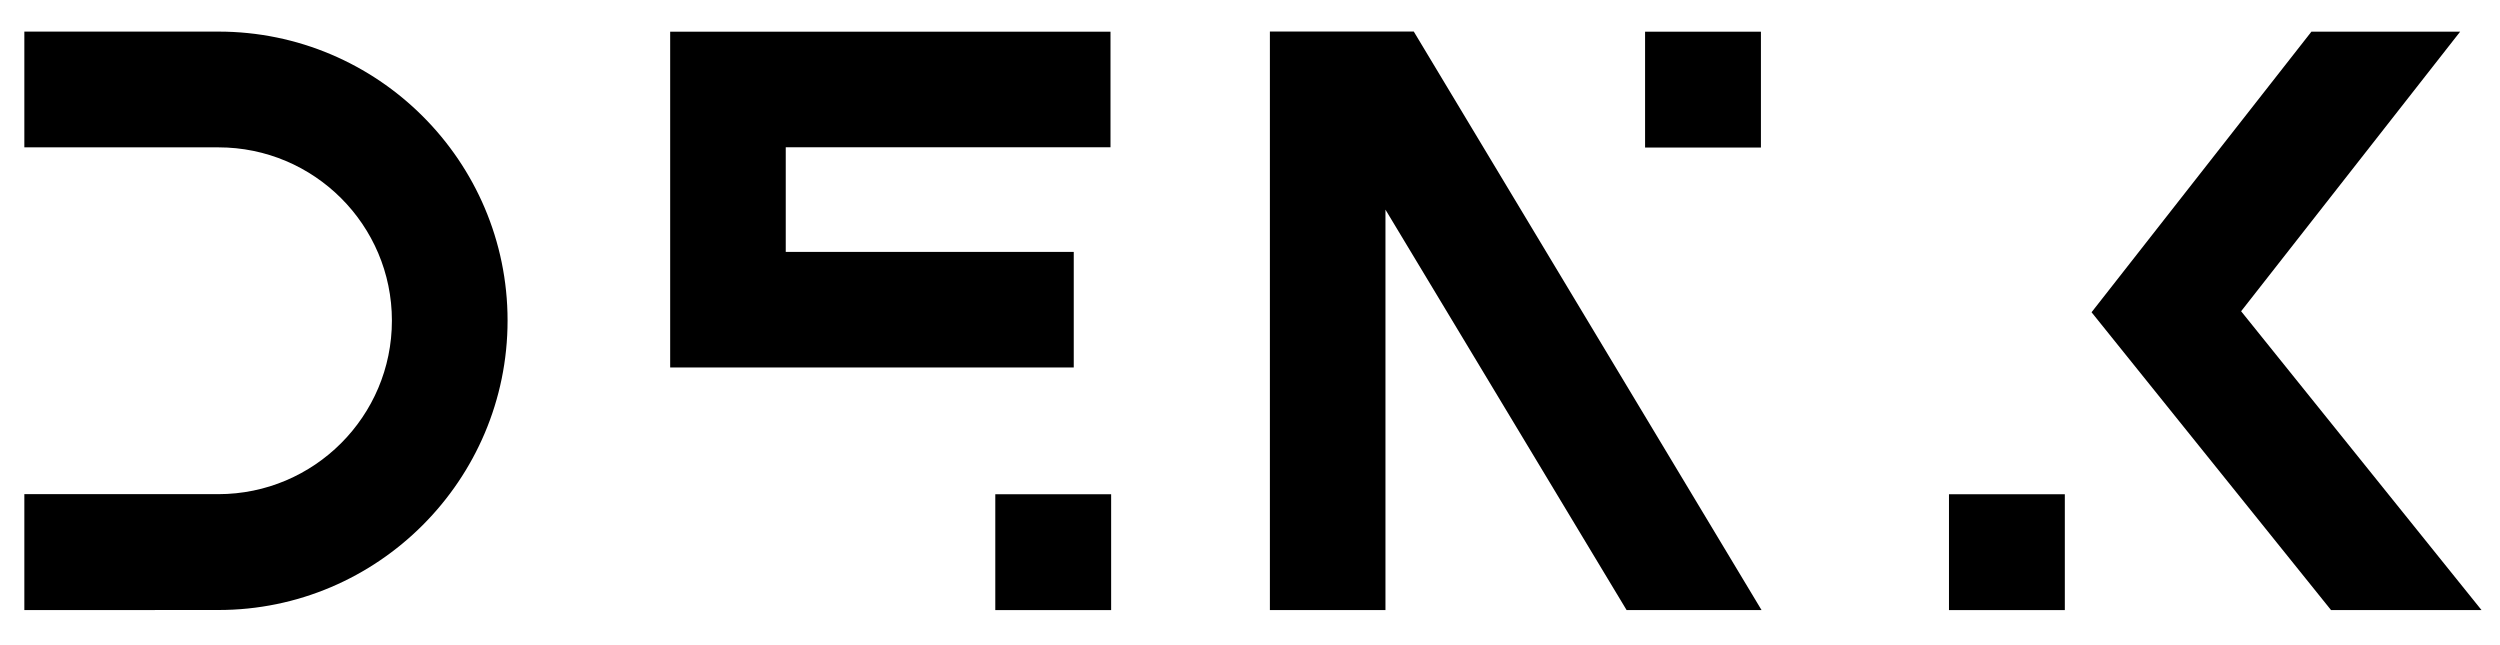
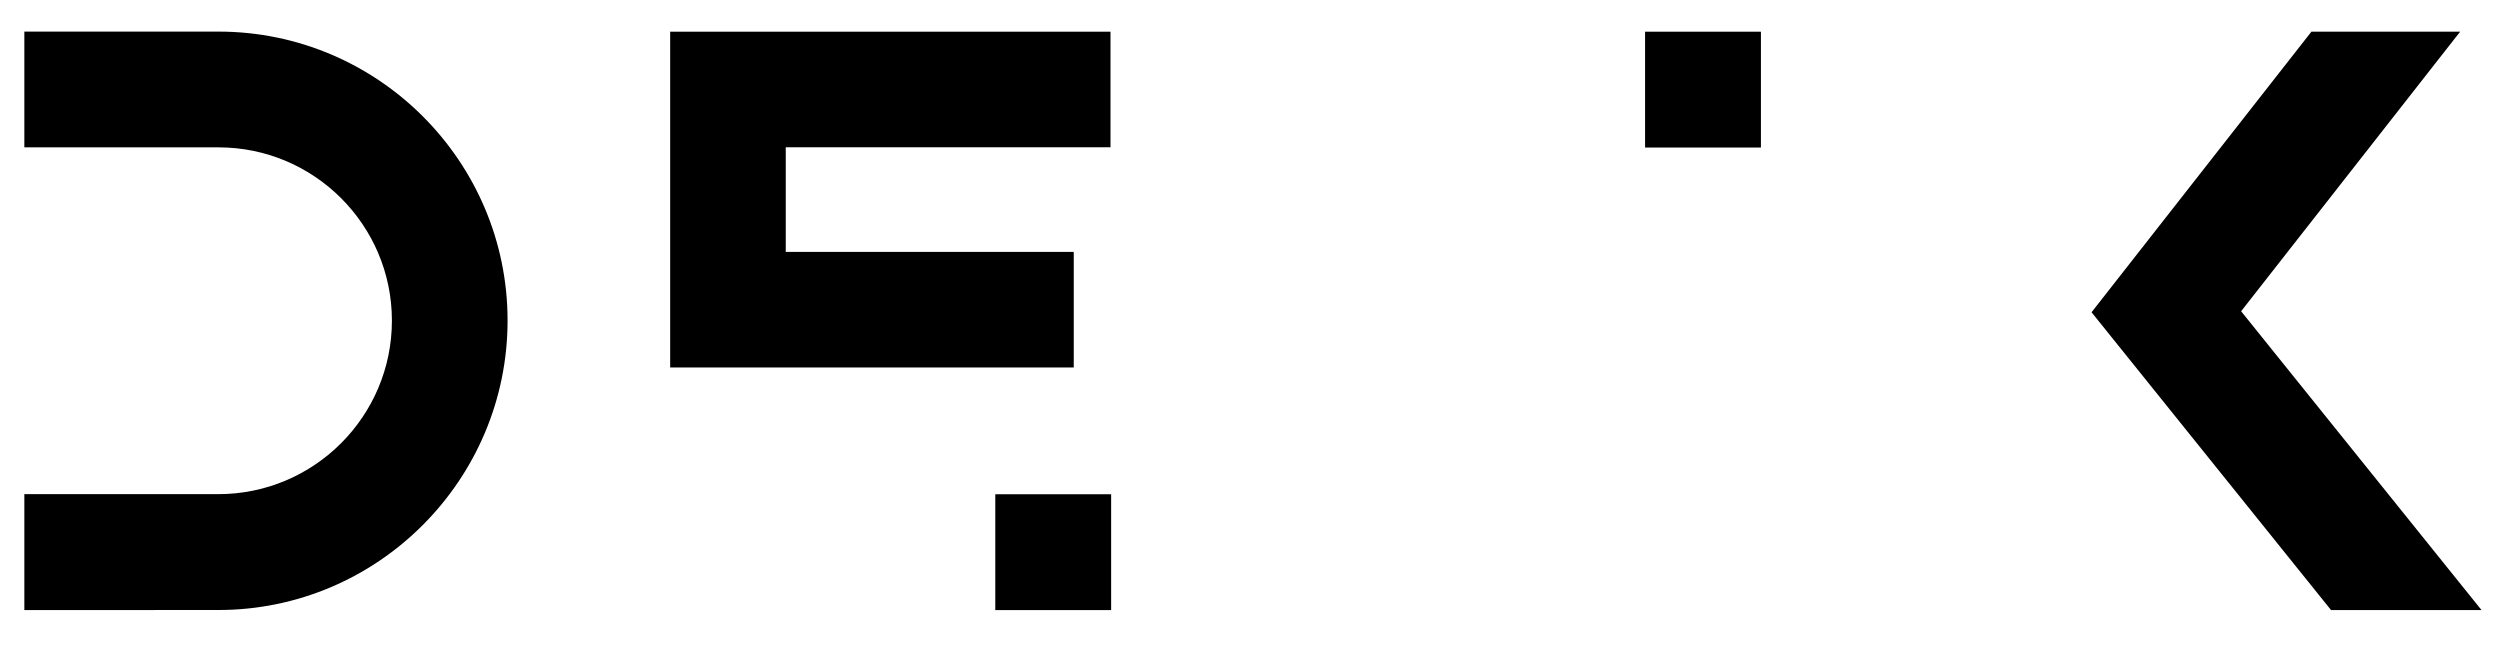
<svg xmlns="http://www.w3.org/2000/svg" class="h-8 w-auto" viewBox="0 0 2721.3 702.2">
  <g class="fill-foreground">
    <path d="M26.5,664.1V537.9h211.1c104.3,0,189-84.7,189-188.9c0-104.1-84.7-188.6-188.8-188.6H26.5v-126h211.3 c173.5,0,314.7,141.1,314.7,314.5c0,173.5-141.2,315.1-314.7,315.1L26.5,664.1L26.5,664.1z" />
    <polygon points="1168.8,400 729.5,400 729.5,34.5 1208.8,34.5 1208.8,160.3 855.3,160.3 855.3,274.2 1168.8,274.2 " />
    <polygon points="2701.2,664.1 2439.5,338.8 2677.9,34.5 2516,34.5 2276.7,339.9 2537.4,664.1 " />
-     <polygon points="1508.1,664.1 1508.1,228.2 1770.6,664.1 1917.5,664.1 1538.9,34.3 1382.3,34.3 1382.3,664.1 " />
  </g>
  <rect class="fill-dw-green-500" x="1083.4" y="538" width="126.1" height="126.1" />
  <rect class="fill-dw-red-500" x="1790.7" y="34.5" width="126.1" height="126.1" />
-   <rect class="fill-dw-blue-500" x="2121.5" y="538" width="126.1" height="126.1" />
</svg>